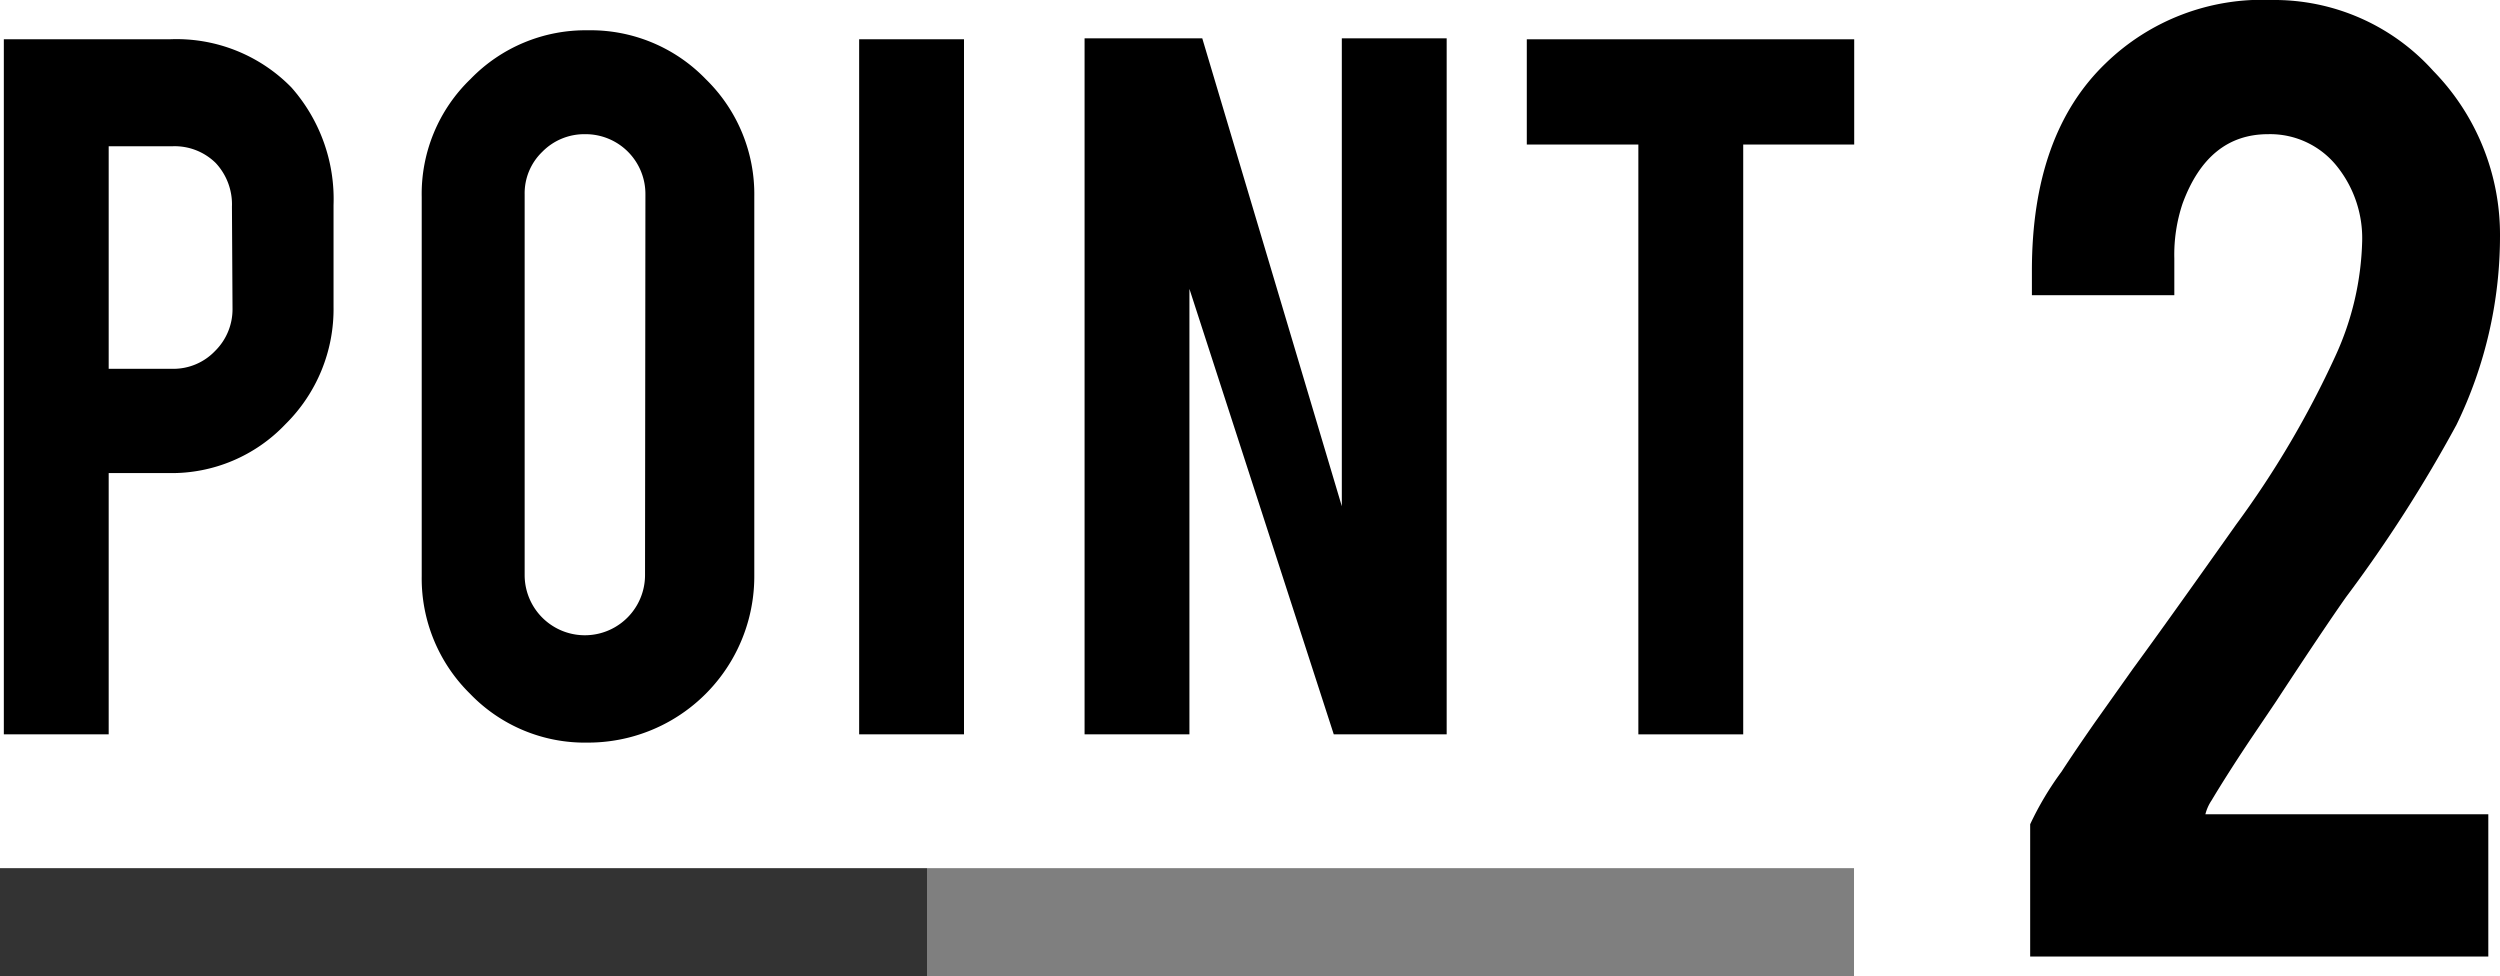
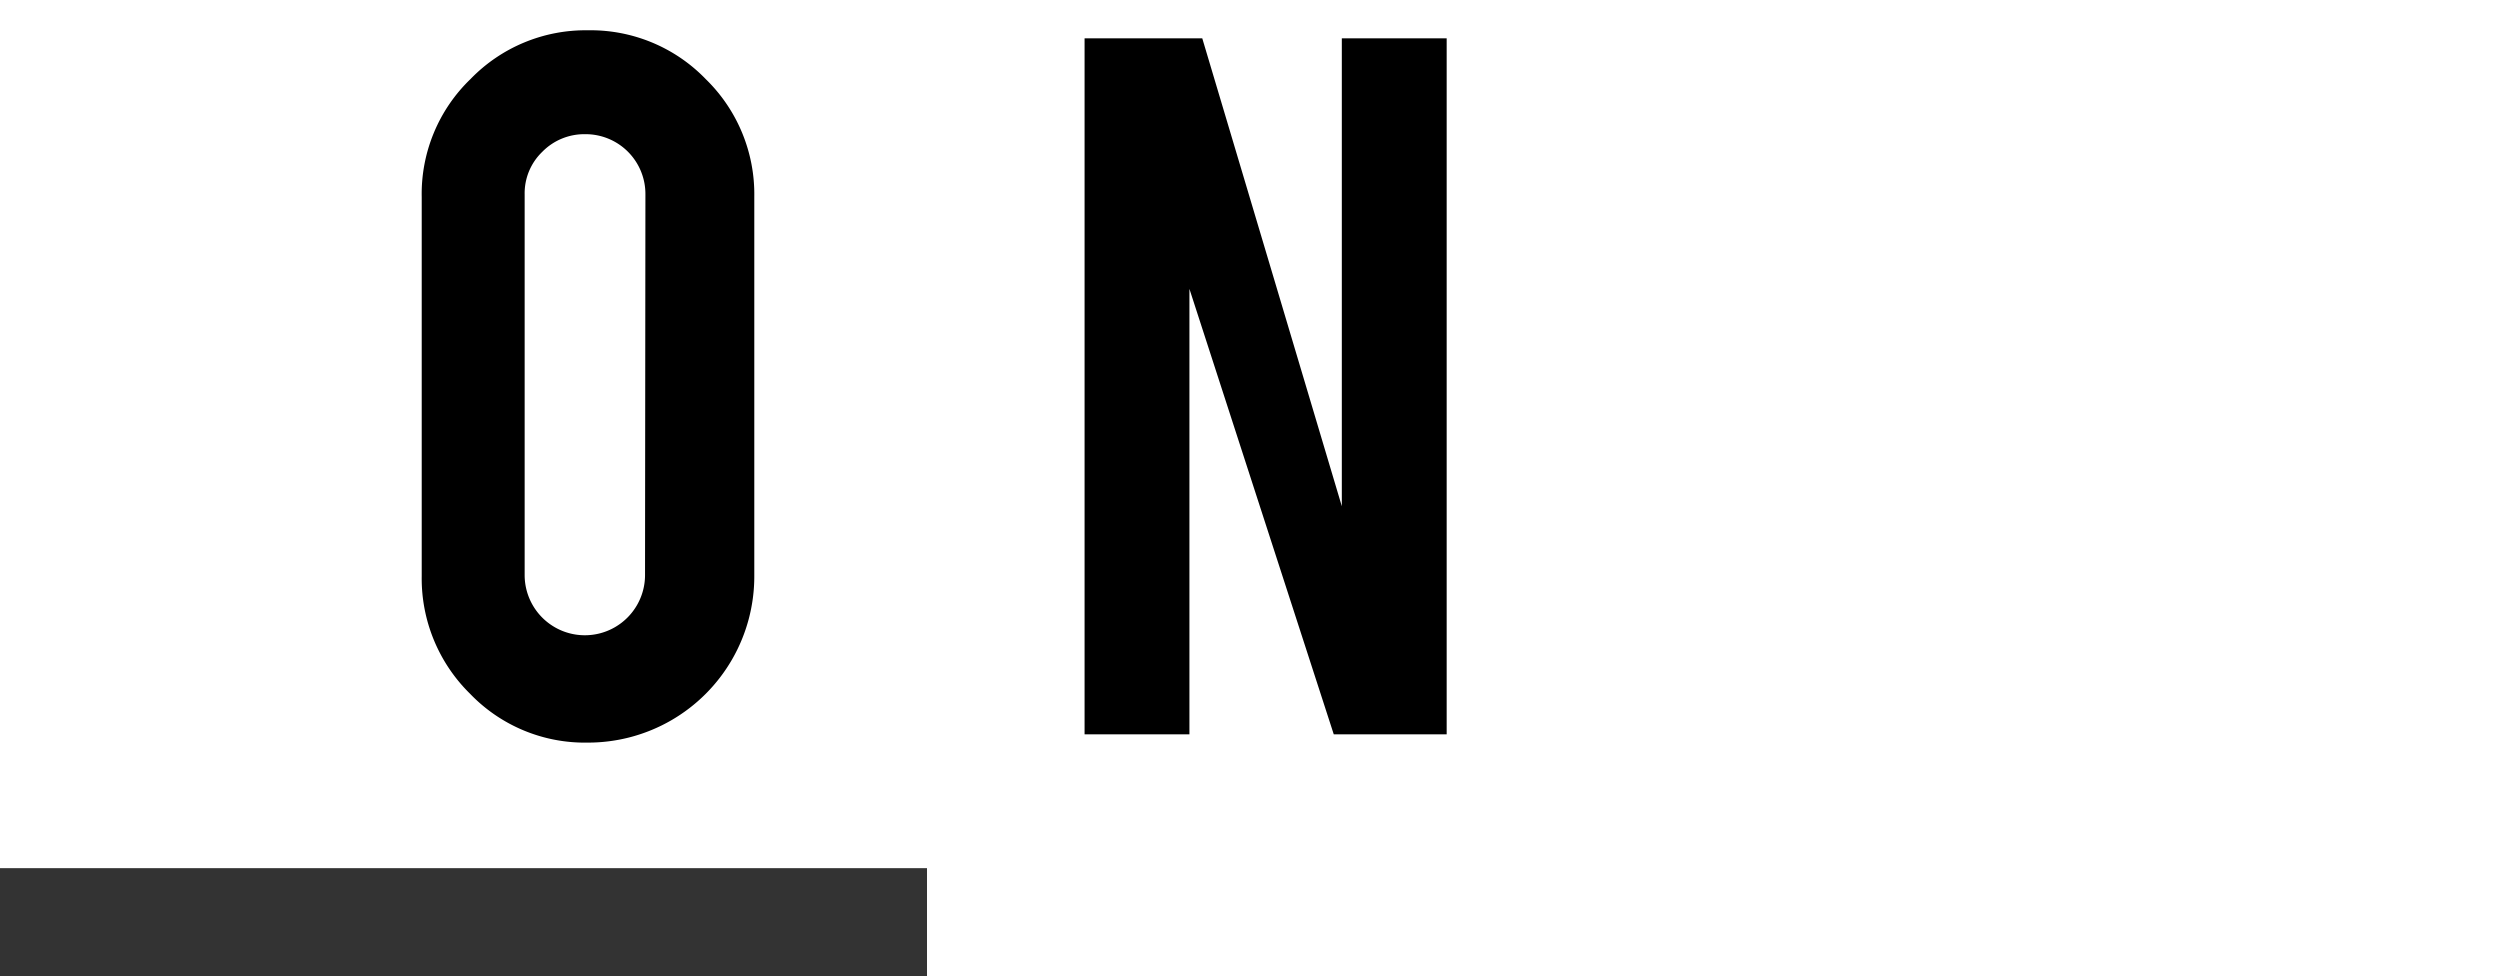
<svg xmlns="http://www.w3.org/2000/svg" viewBox="0 0 130.42 50.94">
  <defs>
    <style>.cls-1{opacity:0.8;}.cls-2{opacity:0.5;}</style>
  </defs>
  <g id="レイヤー_2" data-name="レイヤー 2">
    <g id="POINT2">
-       <path d="M8.83,2.05A8.38,8.38,0,0,1,15.2,4.56a8.79,8.79,0,0,1,2.2,6.14V16a8.43,8.43,0,0,1-2.51,6.13,8.18,8.18,0,0,1-6.06,2.55H5.67V38.31H.2V2.05Zm3.27,8.74a3.16,3.16,0,0,0-.85-2.29A3.05,3.05,0,0,0,9,7.63H5.67V19.24H9a3,3,0,0,0,2.22-.93,3.06,3.06,0,0,0,.91-2.23Z" />
      <path d="M30.67,1.58a8.35,8.35,0,0,1,6.15,2.55,8.38,8.38,0,0,1,2.53,6.14V30.06a8.67,8.67,0,0,1-8.68,8.68,8.3,8.3,0,0,1-6.14-2.54A8.43,8.43,0,0,1,22,30.06V10.27a8.32,8.32,0,0,1,2.55-6.15A8.35,8.35,0,0,1,30.67,1.58Zm3,8.57A3.12,3.12,0,0,0,30.52,7a3.07,3.07,0,0,0-2.23.92,3,3,0,0,0-.92,2.21V30a3.14,3.14,0,1,0,6.28,0Z" />
-       <path d="M50.29,38.31H44.82V2.05h5.47Z" />
      <path d="M62.72,2,70,26.41V2h5.47V38.31H69.58L62.05,15.07V38.31H56.58V2Z" />
-       <path d="M85.47,7.54H79.65V2.05H96.73V7.54H90.94V38.31H85.47Z" />
-       <path d="M106,14.12Q106,7,109.85,3.3A11.72,11.72,0,0,1,118.52,0a11.15,11.15,0,0,1,8.42,3.7,12.22,12.22,0,0,1,3.48,8.63,22.5,22.5,0,0,1-2.27,9.83,73,73,0,0,1-5.77,9q-1.23,1.75-3.66,5.46l-1.35,2c-.88,1.32-1.54,2.37-2,3.14a2.32,2.32,0,0,0-.32.72h14.76V49.9H105.91V43a16.21,16.21,0,0,1,1.64-2.75c.5-.77,1.08-1.62,1.72-2.54l2-2.82q1.73-2.36,5.38-7.52a49.84,49.84,0,0,0,5.18-8.79,15.22,15.22,0,0,0,1.4-6,6,6,0,0,0-1.28-3.86A4.46,4.46,0,0,0,118.32,7q-3.13,0-4.46,3.62a8.42,8.42,0,0,0-.43,2.87v1.91H106Z" />
      <rect class="cls-1" y="45.29" width="48.36" height="5.65" />
      <g class="cls-2">
-         <rect x="48.36" y="45.29" width="48.36" height="5.65" />
-       </g>
+         </g>
    </g>
  </g>
</svg>